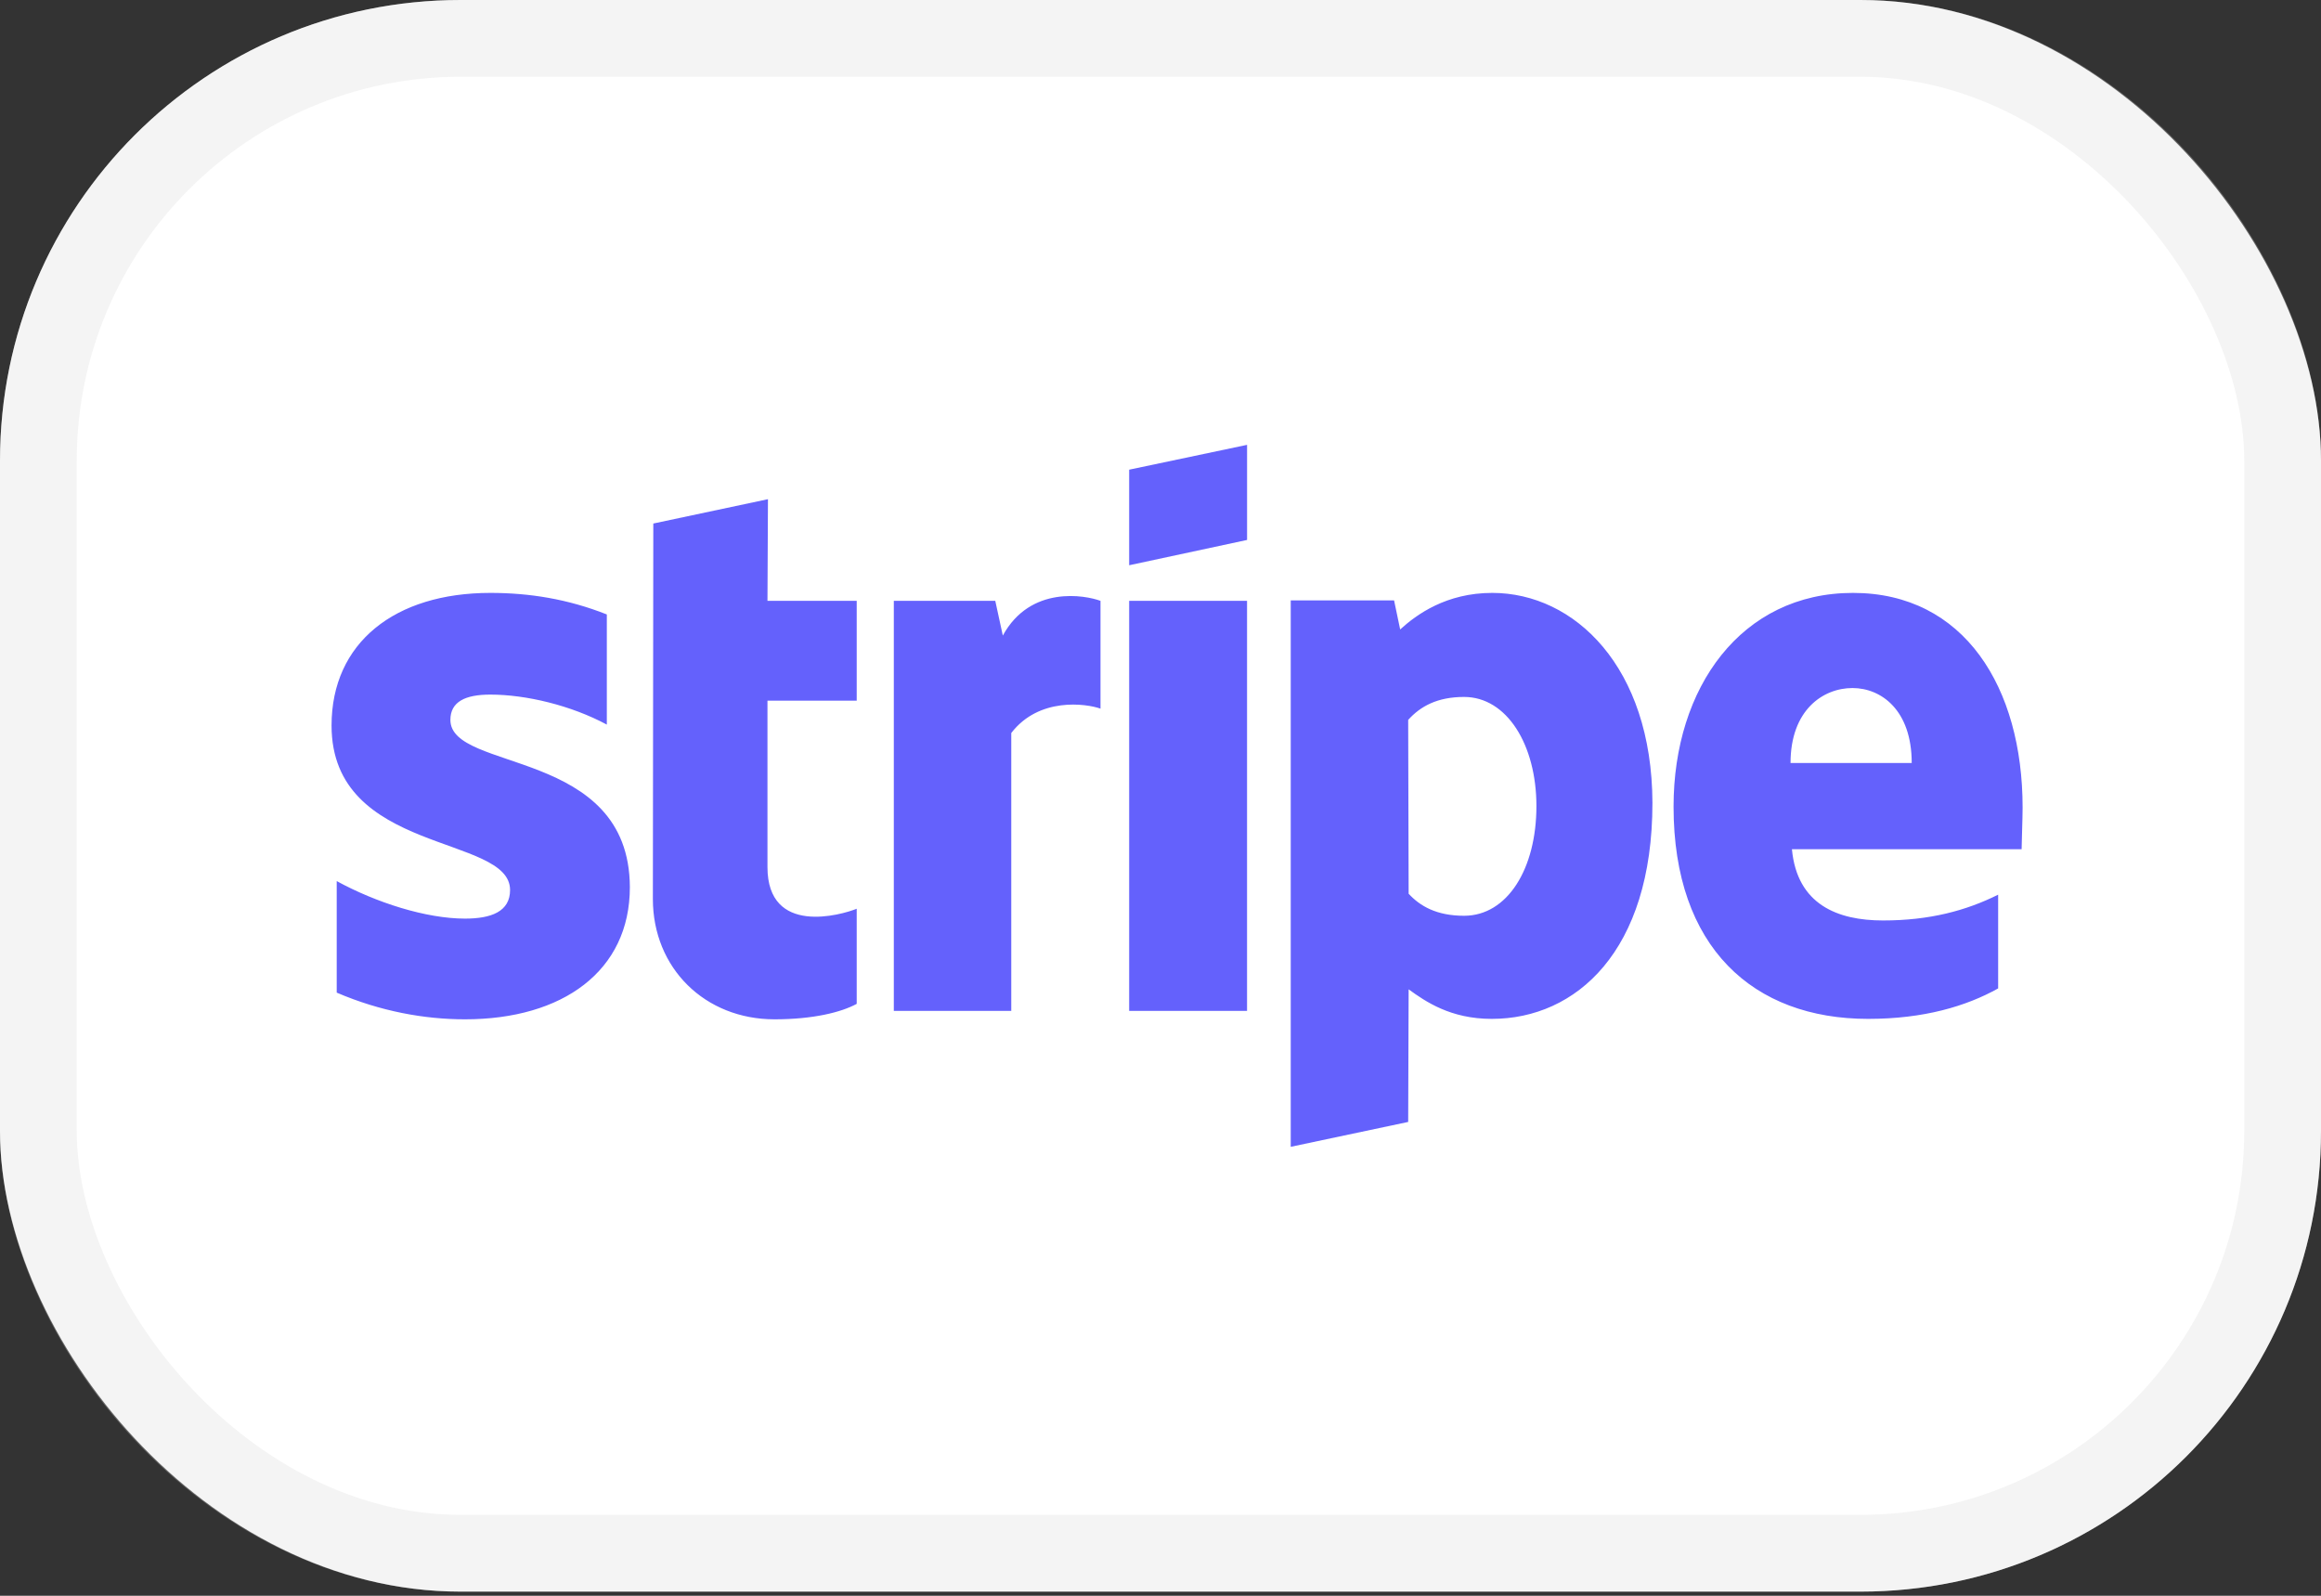
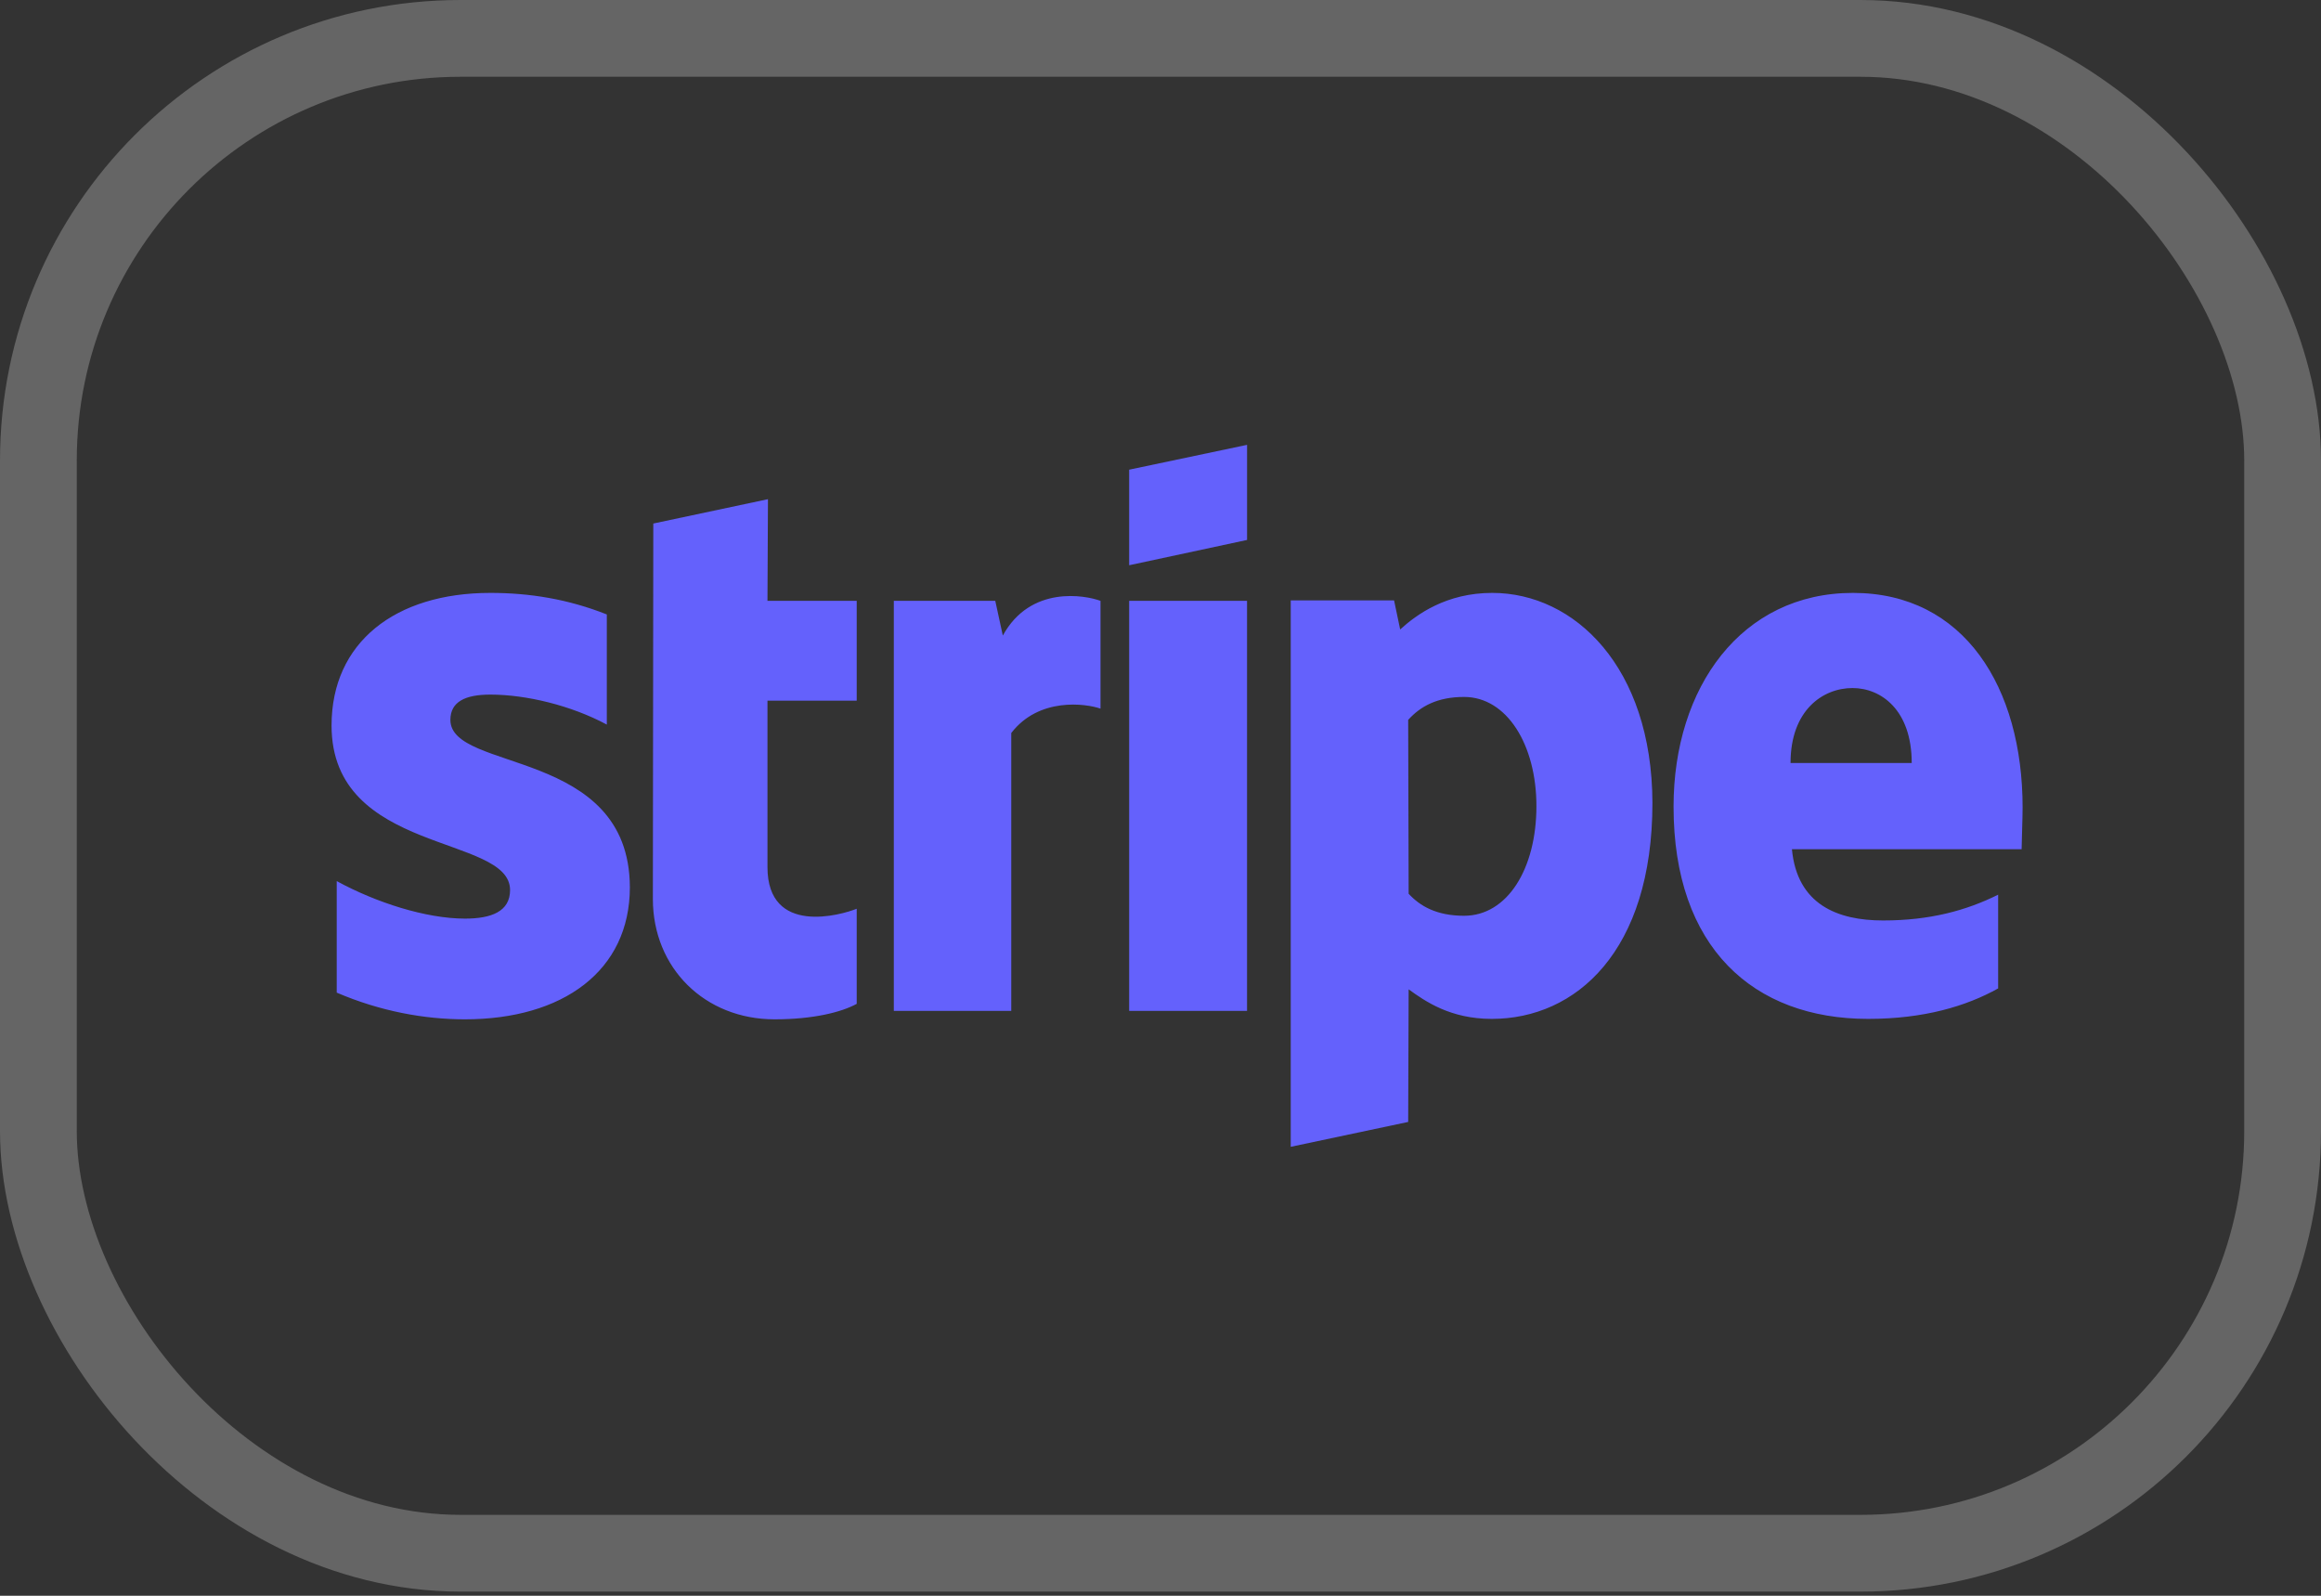
<svg xmlns="http://www.w3.org/2000/svg" width="80" height="55" viewBox="0 0 80 55" fill="none">
  <rect x="0" y="0" width="80" height="55" fill="#333333" stroke="none" />
-   <rect width="80" height="54.857" rx="15.875" fill="white" />
  <rect x="1.323" y="1.323" width="77.354" height="52.211" rx="14.552" stroke="#D9D9D9" stroke-opacity="0.3" stroke-width="2.646" />
  <path d="M51.435 20.435C54.268 20.435 56.94 22.987 56.956 27.67C56.956 32.79 54.317 35.117 51.419 35.117C49.994 35.117 49.135 34.519 48.553 34.099L48.537 38.669L44.489 39.526V20.694H48.051L48.261 21.695C48.828 21.178 49.849 20.435 51.435 20.435ZM16.901 20.435C18.245 20.435 19.572 20.645 20.916 21.178V24.974C19.685 24.312 18.131 23.94 16.901 23.94C16.043 23.94 15.524 24.182 15.524 24.812C15.524 26.621 21.693 25.765 21.71 30.578C21.71 33.469 19.394 35.132 16.026 35.132C14.634 35.132 13.112 34.858 11.606 34.212V30.368C12.966 31.11 14.682 31.66 16.026 31.661C16.933 31.661 17.581 31.418 17.581 30.675C17.581 28.753 11.429 29.464 11.428 25.006C11.428 22.148 13.614 20.435 16.901 20.435ZM26.453 20.709H29.529V24.15H26.453V29.883C26.453 32.273 29.011 31.531 29.529 31.321V34.599C28.995 34.89 28.024 35.132 26.696 35.132C24.3 35.132 22.503 33.372 22.503 30.982L22.518 18.044L26.47 17.205L26.453 20.709ZM63.869 20.435C67.706 20.435 69.715 23.698 69.715 27.832C69.715 28.22 69.681 29.06 69.681 29.27H61.764C61.943 31.176 63.336 31.725 64.906 31.725C66.508 31.725 67.771 31.385 68.872 30.836V34.067C67.771 34.681 66.314 35.117 64.388 35.117C60.437 35.117 57.684 32.662 57.684 27.8C57.684 23.698 60.016 20.435 63.869 20.435ZM34.565 21.905C35.52 20.161 37.414 20.516 37.932 20.709V24.424C37.431 24.247 35.811 24.021 34.856 25.264V34.842H30.808V20.709H34.305L34.565 21.905ZM42.983 34.842H38.92V20.709H42.983V34.842ZM50.464 24.021C49.541 24.021 48.958 24.344 48.537 24.812L48.553 30.804C48.941 31.224 49.508 31.563 50.464 31.563C51.953 31.563 52.957 29.948 52.957 27.784C52.957 25.668 51.937 24.021 50.464 24.021ZM63.853 23.714C62.833 23.714 61.716 24.473 61.716 26.298H65.893C65.893 24.473 64.841 23.715 63.853 23.714ZM42.984 18.61L38.92 19.482V16.188L42.984 15.332V18.61Z" fill="#6461FC" />
</svg>